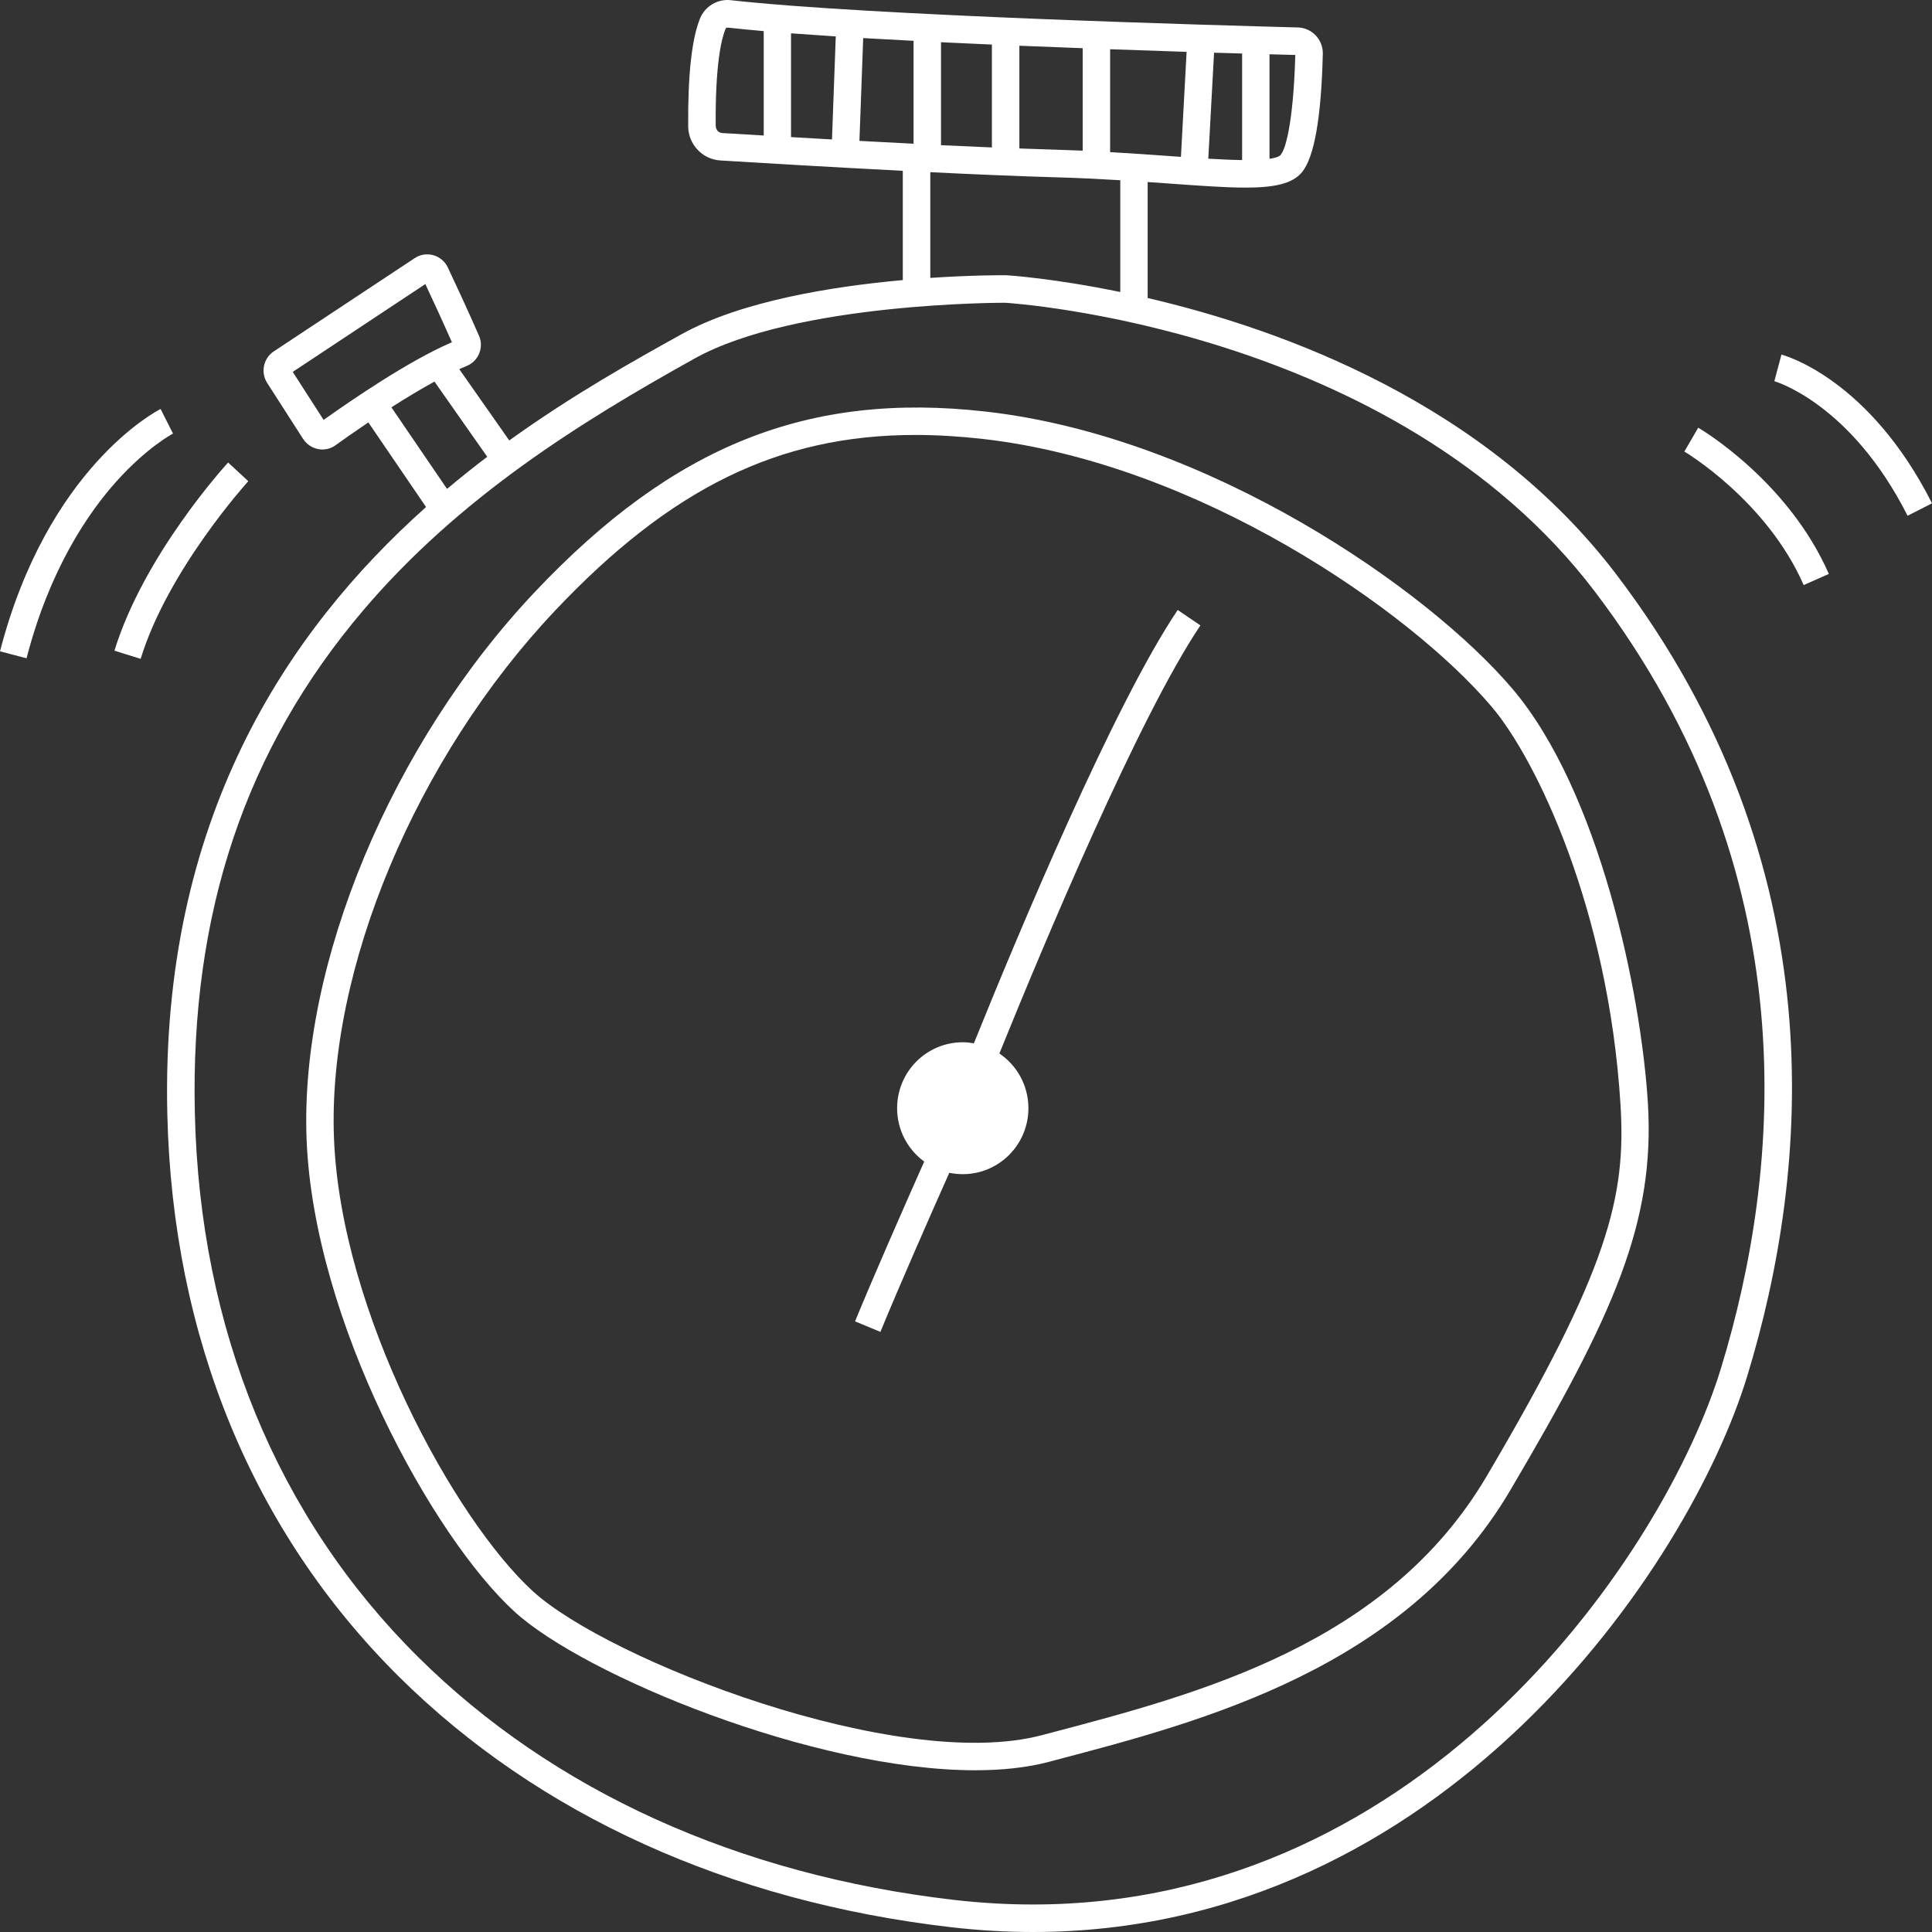
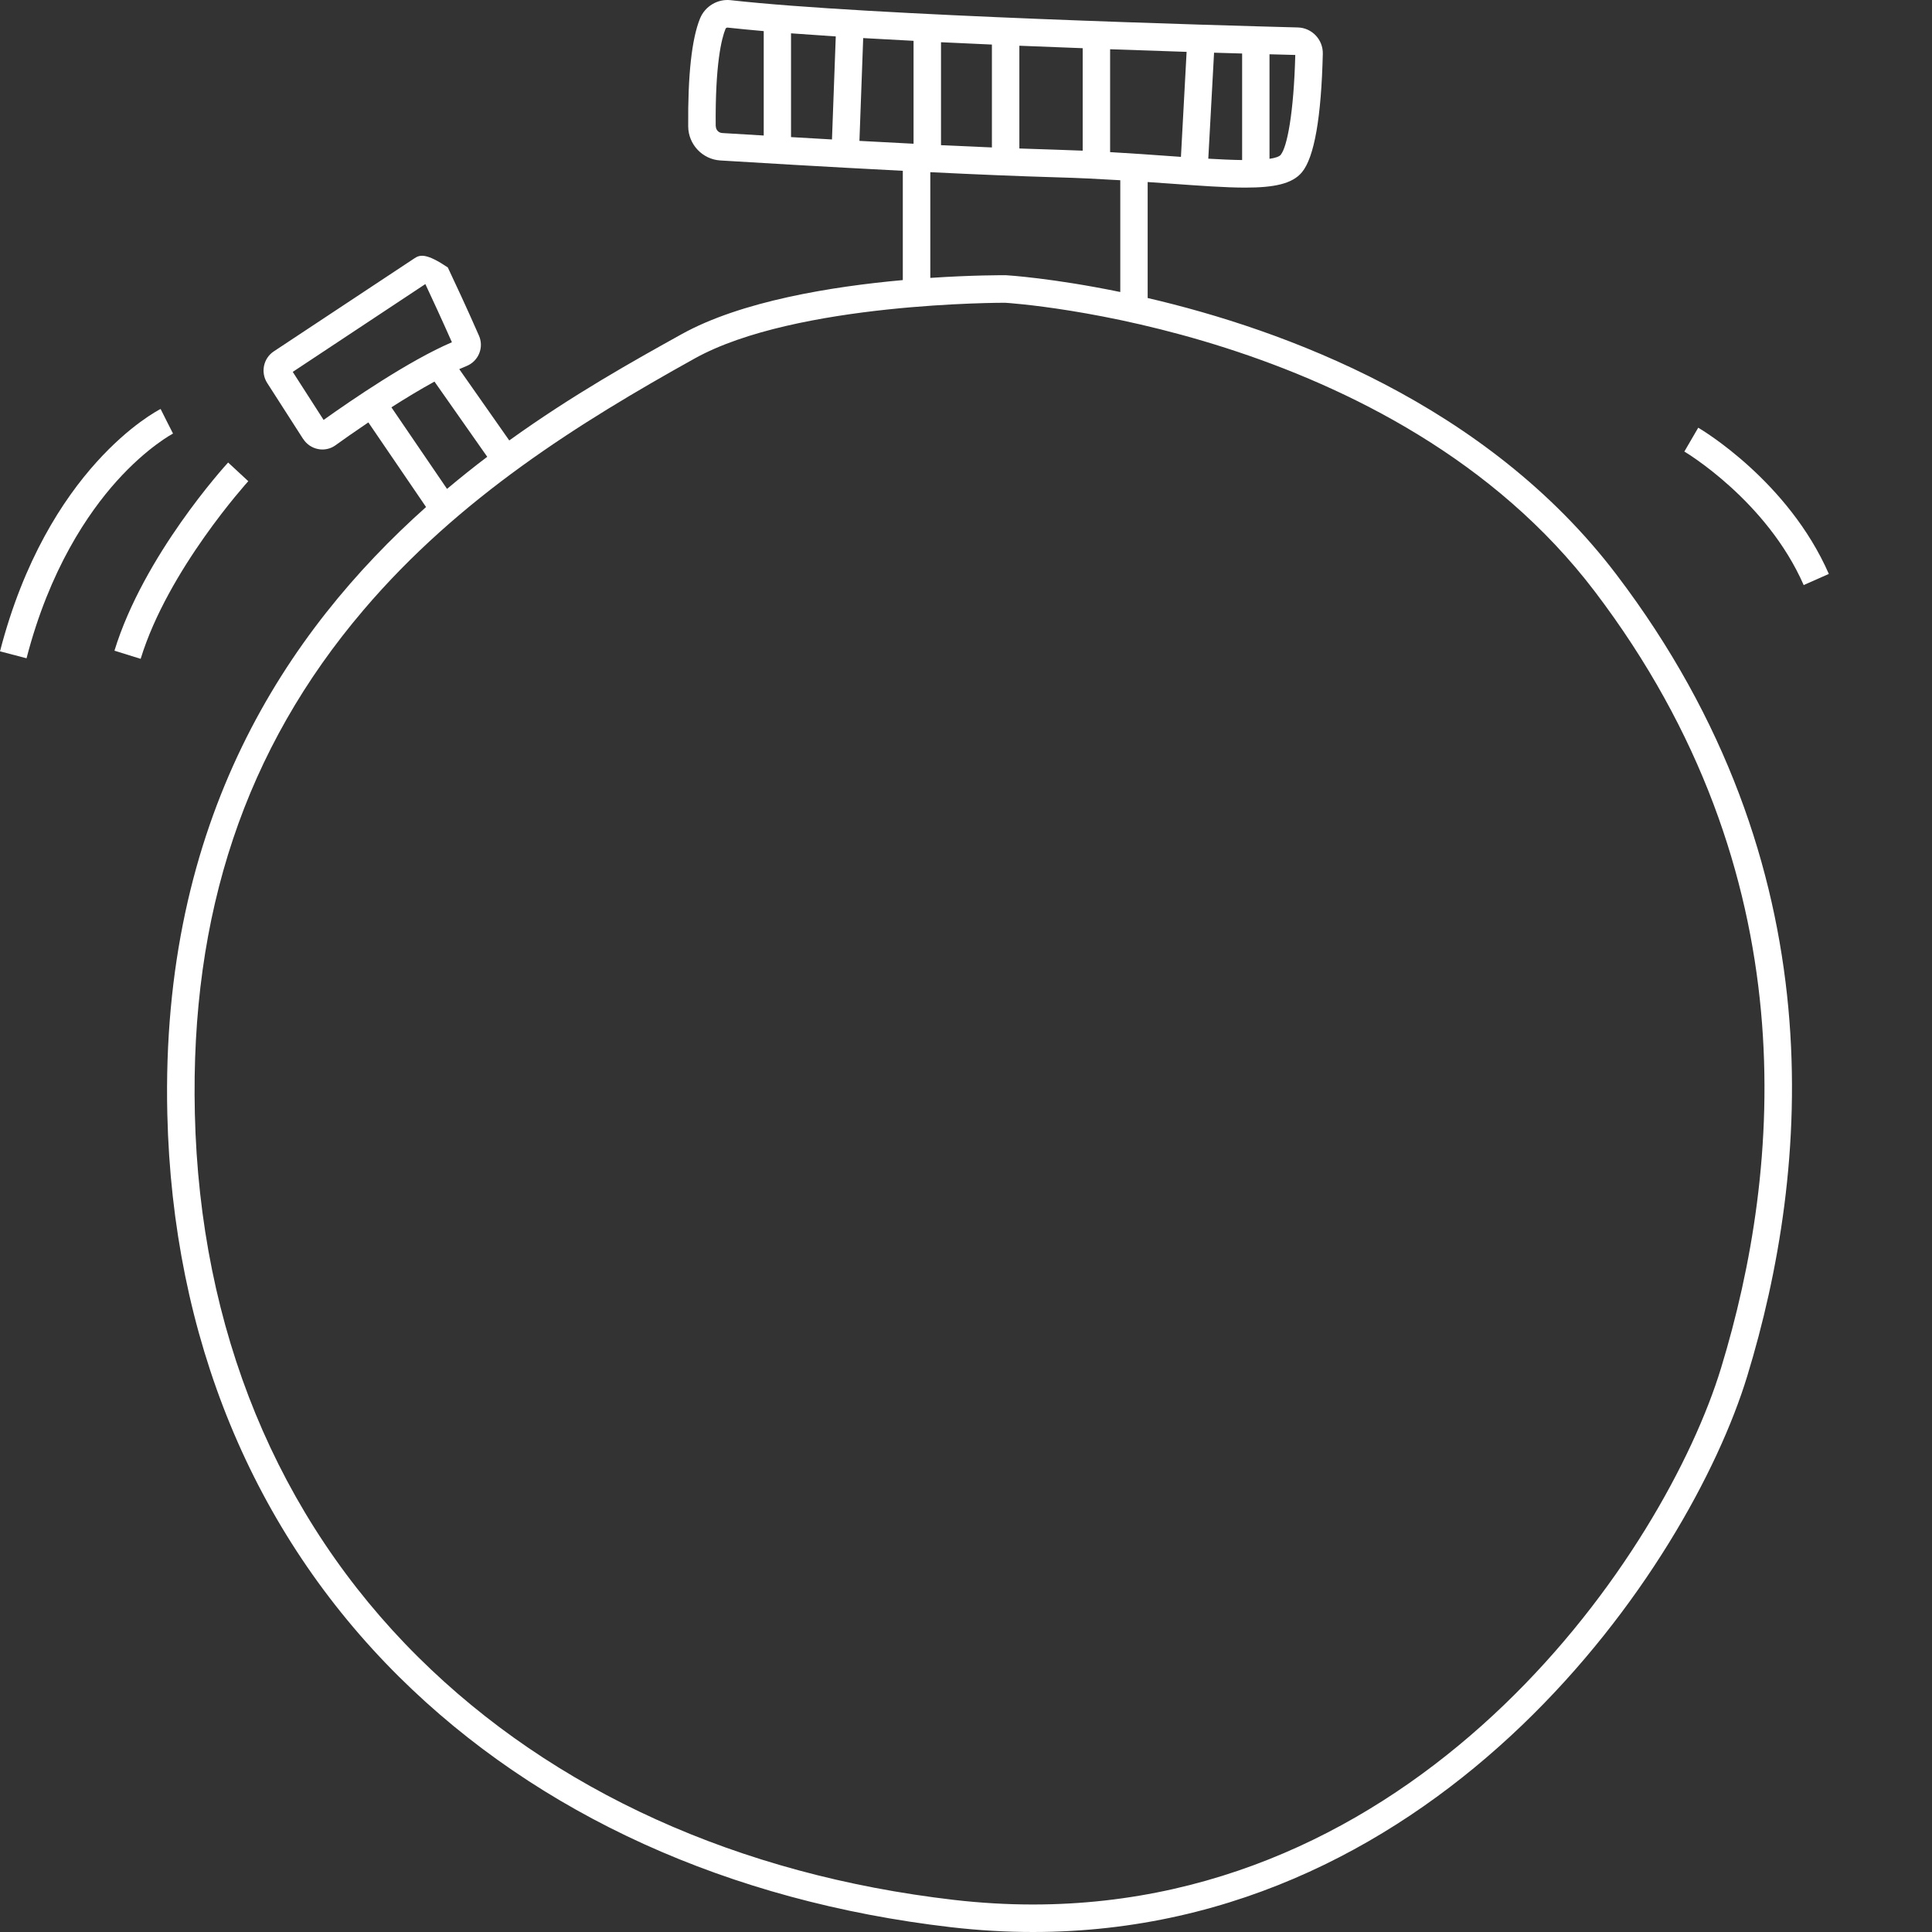
<svg xmlns="http://www.w3.org/2000/svg" width="76" height="76" viewBox="0 0 76 76" fill="none">
  <rect x="0" y="0" width="76" height="76" fill="#333333" stroke="none" />
-   <path d="M12.061 44.825C12.344 51.966 17.019 60.459 20.244 63.403C22.991 65.91 32.027 69.638 38.366 69.638C39.413 69.638 40.39 69.535 41.249 69.31L41.524 69.236C47.334 67.71 55.291 65.617 59.412 58.621C63.468 51.738 65.114 48.1 64.823 43.378C64.553 39.04 62.915 31.125 59.498 27.099C56.162 23.166 47.532 17.183 38.782 16.191C31.797 15.399 26.497 17.516 21.056 23.269C15.399 29.249 11.786 37.913 12.061 44.825ZM21.841 24.014C26.373 19.221 30.623 17.11 36.01 17.11C36.863 17.11 37.748 17.164 38.663 17.267C47.118 18.227 55.458 24.003 58.678 27.801C60.456 29.897 63.271 35.793 63.746 43.446C63.97 47.078 63.29 49.911 58.483 58.068C54.586 64.682 47.191 66.623 41.251 68.187L40.973 68.26C35.328 69.746 23.947 65.319 20.967 62.6C17.882 59.784 13.41 51.64 13.138 44.782C12.873 38.143 16.371 29.799 21.839 24.017L21.841 24.014Z" fill="white" />
  <path d="M5.533 25.917C6.607 22.412 9.737 18.964 9.767 18.929L8.974 18.194C8.839 18.34 5.649 21.854 4.502 25.597L5.533 25.917Z" fill="white" />
  <path d="M4.585 18.931C5.792 17.587 6.796 17.061 6.806 17.055L6.561 16.573L6.318 16.088C6.137 16.18 1.865 18.413 0 25.622L1.044 25.895C1.951 22.39 3.471 20.173 4.585 18.931Z" fill="white" />
  <path d="M70.954 23.014L71.942 22.577C70.344 18.931 66.949 16.909 66.804 16.825L66.258 17.763C66.291 17.782 69.494 19.688 70.952 23.014H70.954Z" fill="white" />
-   <path d="M75.038 20.289L76.001 19.799C73.532 14.911 70.218 13.984 70.077 13.949L69.799 14.995C69.829 15.003 72.806 15.868 75.04 20.289H75.038Z" fill="white" />
-   <path d="M11.929 17.27C12.061 17.476 12.274 17.619 12.514 17.665C12.568 17.676 12.625 17.682 12.679 17.682C12.865 17.682 13.049 17.625 13.2 17.514C13.456 17.329 13.923 16.998 14.49 16.616L16.76 19.945C11.292 24.827 6.31 32.244 6.582 43.825C6.787 52.597 9.94 60.25 15.696 65.959C21.175 71.391 28.677 74.796 37.397 75.81C38.504 75.938 39.581 76 40.633 76C56.737 76 66.45 61.619 68.733 54.129C71.192 46.072 72.296 34.063 63.589 22.605C58.483 15.882 50.492 12.967 45.146 11.723V7.161C45.437 7.183 45.721 7.202 45.996 7.22C47.208 7.307 48.195 7.38 48.986 7.38C50.117 7.38 50.835 7.234 51.215 6.776C51.701 6.19 51.976 4.621 52.036 2.116C52.049 1.56 51.609 1.094 51.053 1.08C48.284 1.007 34.197 0.62 28.742 0.007C28.23 -0.05 27.736 0.245 27.539 0.723C27.212 1.525 27.055 2.954 27.072 4.973C27.077 5.681 27.633 6.269 28.335 6.312C29.533 6.386 32.456 6.562 35.514 6.719V11.018C32.739 11.268 29.155 11.842 26.802 13.152C24.948 14.182 22.538 15.524 20.033 17.326L18.066 14.521C18.163 14.477 18.257 14.437 18.352 14.399C18.578 14.309 18.759 14.128 18.851 13.903C18.943 13.675 18.94 13.426 18.84 13.201C18.371 12.13 17.872 11.062 17.615 10.52C17.504 10.284 17.297 10.11 17.048 10.04C16.797 9.969 16.53 10.01 16.314 10.154L10.768 13.824C10.361 14.095 10.245 14.648 10.509 15.063L11.926 17.27H11.929ZM43.669 5.982V1.937C44.738 1.975 45.756 2.01 46.678 2.04L46.455 6.171C46.328 6.163 46.201 6.152 46.077 6.144C45.332 6.09 44.53 6.033 43.669 5.984V5.982ZM33.956 1.498C34.599 1.536 35.263 1.571 35.937 1.606V5.654C35.217 5.618 34.499 5.58 33.808 5.542L33.956 1.498ZM32.728 5.486C32.162 5.453 31.619 5.423 31.117 5.393V1.311C31.673 1.352 32.261 1.392 32.877 1.433L32.728 5.486ZM37.017 1.661C37.678 1.693 38.347 1.723 39.019 1.753V5.8C38.369 5.773 37.697 5.743 37.017 5.711V1.661ZM40.099 1.799C40.941 1.834 41.778 1.867 42.59 1.896V5.927C42.25 5.914 41.904 5.9 41.548 5.889C41.095 5.876 40.606 5.86 40.099 5.841V1.799ZM48.859 6.296C48.457 6.291 48.004 6.269 47.531 6.242L47.758 2.073C48.149 2.083 48.519 2.094 48.862 2.105V6.296H48.859ZM50.387 6.085C50.322 6.163 50.163 6.215 49.939 6.247V2.135C50.352 2.146 50.697 2.157 50.953 2.162C50.894 4.466 50.627 5.792 50.384 6.082L50.387 6.085ZM28.154 4.965C28.132 2.509 28.386 1.511 28.54 1.135C28.553 1.105 28.583 1.086 28.615 1.086C28.618 1.086 28.621 1.086 28.626 1.086C29.05 1.132 29.525 1.178 30.043 1.224V5.331C29.355 5.29 28.791 5.255 28.408 5.233C28.27 5.225 28.159 5.109 28.159 4.968L28.154 4.965ZM36.596 6.773C38.35 6.86 40.088 6.933 41.518 6.974C42.422 6.998 43.273 7.042 44.069 7.09V11.487C41.416 10.94 39.632 10.829 39.57 10.826C39.443 10.826 38.256 10.82 36.596 10.932V6.773ZM27.328 14.101C31.306 11.889 39.481 11.91 39.538 11.91C39.689 11.918 54.829 12.864 62.734 23.266C71.159 34.356 70.088 45.999 67.702 53.814C65.497 61.041 56.138 74.921 40.63 74.918C39.621 74.918 38.585 74.859 37.524 74.737C29.047 73.753 21.763 70.451 16.457 65.192C10.903 59.686 7.862 52.288 7.665 43.803C7.481 35.936 9.651 29.457 14.298 23.998C18.063 19.574 22.786 16.627 27.328 14.101ZM19.167 17.969C18.641 18.367 18.112 18.79 17.585 19.232L15.397 16.023C15.944 15.673 16.53 15.318 17.091 15.011L19.167 17.969ZM16.733 11.176C16.986 11.715 17.386 12.58 17.777 13.463C16.087 14.187 13.802 15.754 12.73 16.519L11.516 14.629L16.73 11.176H16.733Z" fill="white" />
-   <path d="M34.634 52.391C35.357 50.629 36.523 47.975 37.343 46.135C37.513 46.17 37.692 46.189 37.872 46.189C39.297 46.189 40.455 45.029 40.455 43.595C40.455 42.697 40.002 41.908 39.313 41.442C41.097 37.04 44.811 28.183 47.221 24.602L46.328 23.995C43.829 27.706 40.099 36.609 38.31 41.041C38.167 41.017 38.023 41 37.872 41C36.447 41 35.29 42.16 35.29 43.595C35.29 44.457 35.711 45.221 36.356 45.693C35.535 47.541 34.364 50.206 33.635 51.979L34.634 52.394V52.391Z" fill="white" />
+   <path d="M11.929 17.27C12.061 17.476 12.274 17.619 12.514 17.665C12.568 17.676 12.625 17.682 12.679 17.682C12.865 17.682 13.049 17.625 13.2 17.514C13.456 17.329 13.923 16.998 14.49 16.616L16.76 19.945C11.292 24.827 6.31 32.244 6.582 43.825C6.787 52.597 9.94 60.25 15.696 65.959C21.175 71.391 28.677 74.796 37.397 75.81C38.504 75.938 39.581 76 40.633 76C56.737 76 66.45 61.619 68.733 54.129C71.192 46.072 72.296 34.063 63.589 22.605C58.483 15.882 50.492 12.967 45.146 11.723V7.161C45.437 7.183 45.721 7.202 45.996 7.22C47.208 7.307 48.195 7.38 48.986 7.38C50.117 7.38 50.835 7.234 51.215 6.776C51.701 6.19 51.976 4.621 52.036 2.116C52.049 1.56 51.609 1.094 51.053 1.08C48.284 1.007 34.197 0.62 28.742 0.007C28.23 -0.05 27.736 0.245 27.539 0.723C27.212 1.525 27.055 2.954 27.072 4.973C27.077 5.681 27.633 6.269 28.335 6.312C29.533 6.386 32.456 6.562 35.514 6.719V11.018C32.739 11.268 29.155 11.842 26.802 13.152C24.948 14.182 22.538 15.524 20.033 17.326L18.066 14.521C18.163 14.477 18.257 14.437 18.352 14.399C18.578 14.309 18.759 14.128 18.851 13.903C18.943 13.675 18.94 13.426 18.84 13.201C18.371 12.13 17.872 11.062 17.615 10.52C16.797 9.969 16.53 10.01 16.314 10.154L10.768 13.824C10.361 14.095 10.245 14.648 10.509 15.063L11.926 17.27H11.929ZM43.669 5.982V1.937C44.738 1.975 45.756 2.01 46.678 2.04L46.455 6.171C46.328 6.163 46.201 6.152 46.077 6.144C45.332 6.09 44.53 6.033 43.669 5.984V5.982ZM33.956 1.498C34.599 1.536 35.263 1.571 35.937 1.606V5.654C35.217 5.618 34.499 5.58 33.808 5.542L33.956 1.498ZM32.728 5.486C32.162 5.453 31.619 5.423 31.117 5.393V1.311C31.673 1.352 32.261 1.392 32.877 1.433L32.728 5.486ZM37.017 1.661C37.678 1.693 38.347 1.723 39.019 1.753V5.8C38.369 5.773 37.697 5.743 37.017 5.711V1.661ZM40.099 1.799C40.941 1.834 41.778 1.867 42.59 1.896V5.927C42.25 5.914 41.904 5.9 41.548 5.889C41.095 5.876 40.606 5.86 40.099 5.841V1.799ZM48.859 6.296C48.457 6.291 48.004 6.269 47.531 6.242L47.758 2.073C48.149 2.083 48.519 2.094 48.862 2.105V6.296H48.859ZM50.387 6.085C50.322 6.163 50.163 6.215 49.939 6.247V2.135C50.352 2.146 50.697 2.157 50.953 2.162C50.894 4.466 50.627 5.792 50.384 6.082L50.387 6.085ZM28.154 4.965C28.132 2.509 28.386 1.511 28.54 1.135C28.553 1.105 28.583 1.086 28.615 1.086C28.618 1.086 28.621 1.086 28.626 1.086C29.05 1.132 29.525 1.178 30.043 1.224V5.331C29.355 5.29 28.791 5.255 28.408 5.233C28.27 5.225 28.159 5.109 28.159 4.968L28.154 4.965ZM36.596 6.773C38.35 6.86 40.088 6.933 41.518 6.974C42.422 6.998 43.273 7.042 44.069 7.09V11.487C41.416 10.94 39.632 10.829 39.57 10.826C39.443 10.826 38.256 10.82 36.596 10.932V6.773ZM27.328 14.101C31.306 11.889 39.481 11.91 39.538 11.91C39.689 11.918 54.829 12.864 62.734 23.266C71.159 34.356 70.088 45.999 67.702 53.814C65.497 61.041 56.138 74.921 40.63 74.918C39.621 74.918 38.585 74.859 37.524 74.737C29.047 73.753 21.763 70.451 16.457 65.192C10.903 59.686 7.862 52.288 7.665 43.803C7.481 35.936 9.651 29.457 14.298 23.998C18.063 19.574 22.786 16.627 27.328 14.101ZM19.167 17.969C18.641 18.367 18.112 18.79 17.585 19.232L15.397 16.023C15.944 15.673 16.53 15.318 17.091 15.011L19.167 17.969ZM16.733 11.176C16.986 11.715 17.386 12.58 17.777 13.463C16.087 14.187 13.802 15.754 12.73 16.519L11.516 14.629L16.73 11.176H16.733Z" fill="white" />
</svg>